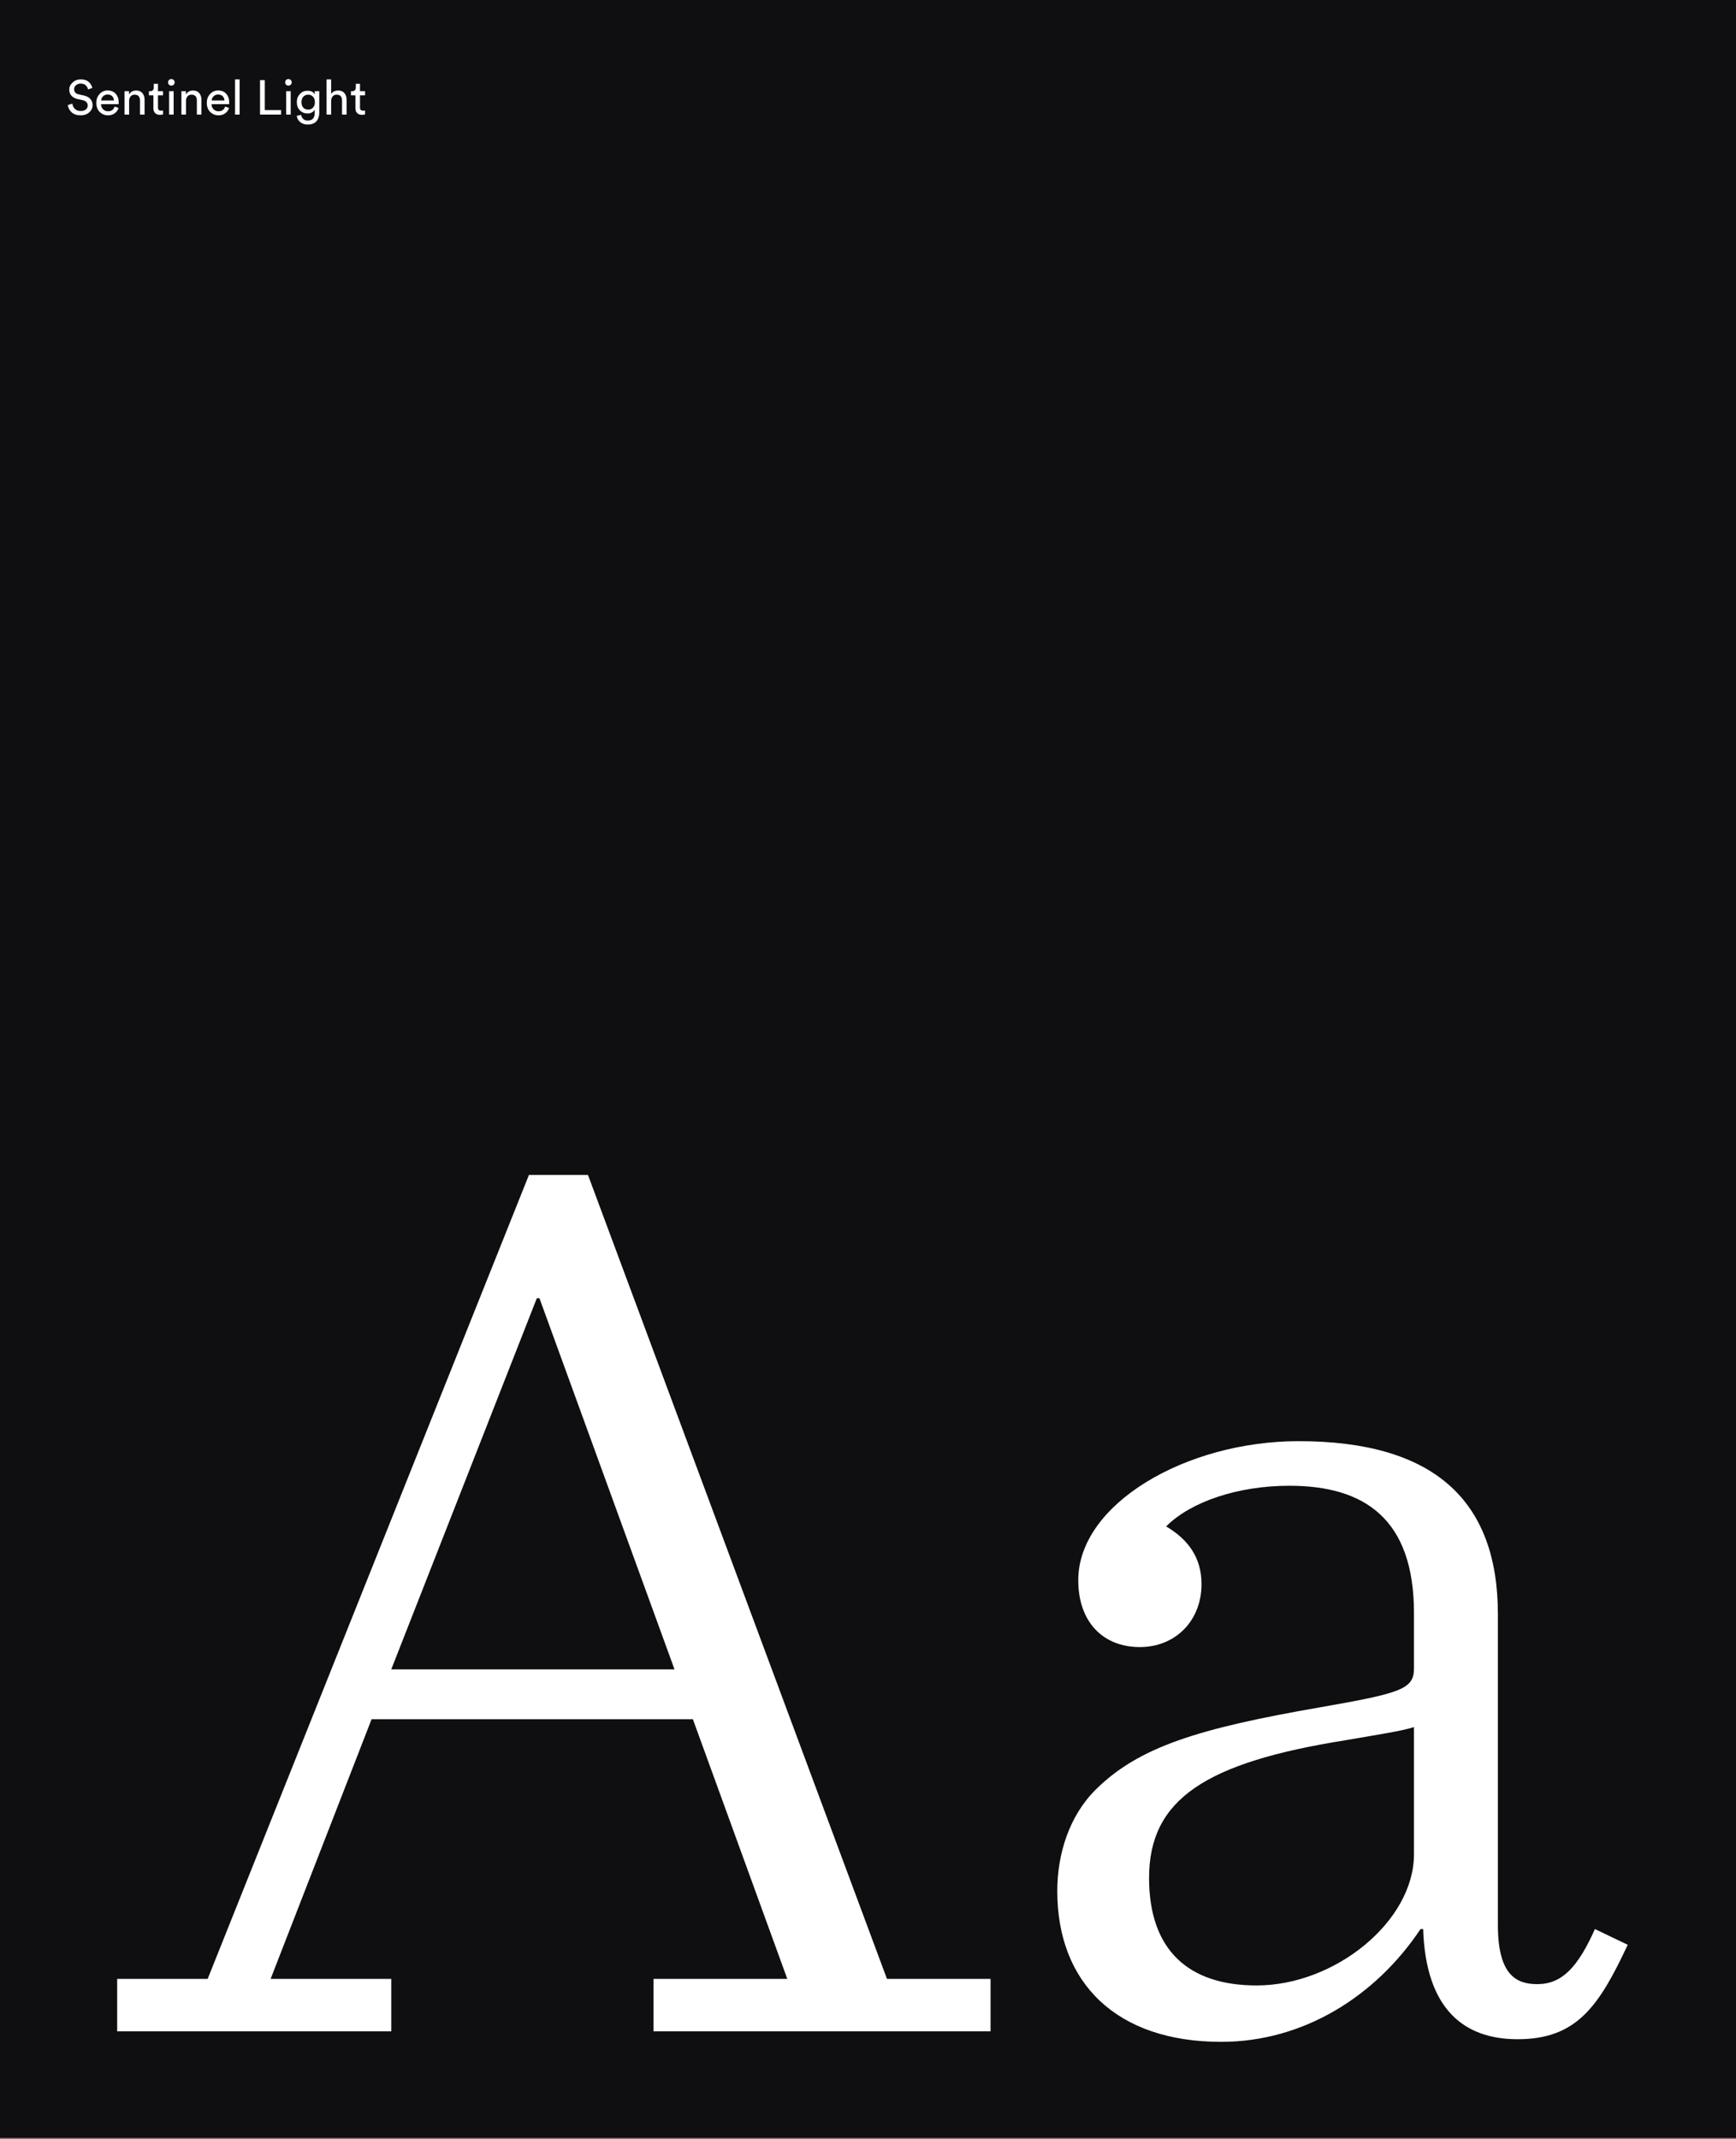
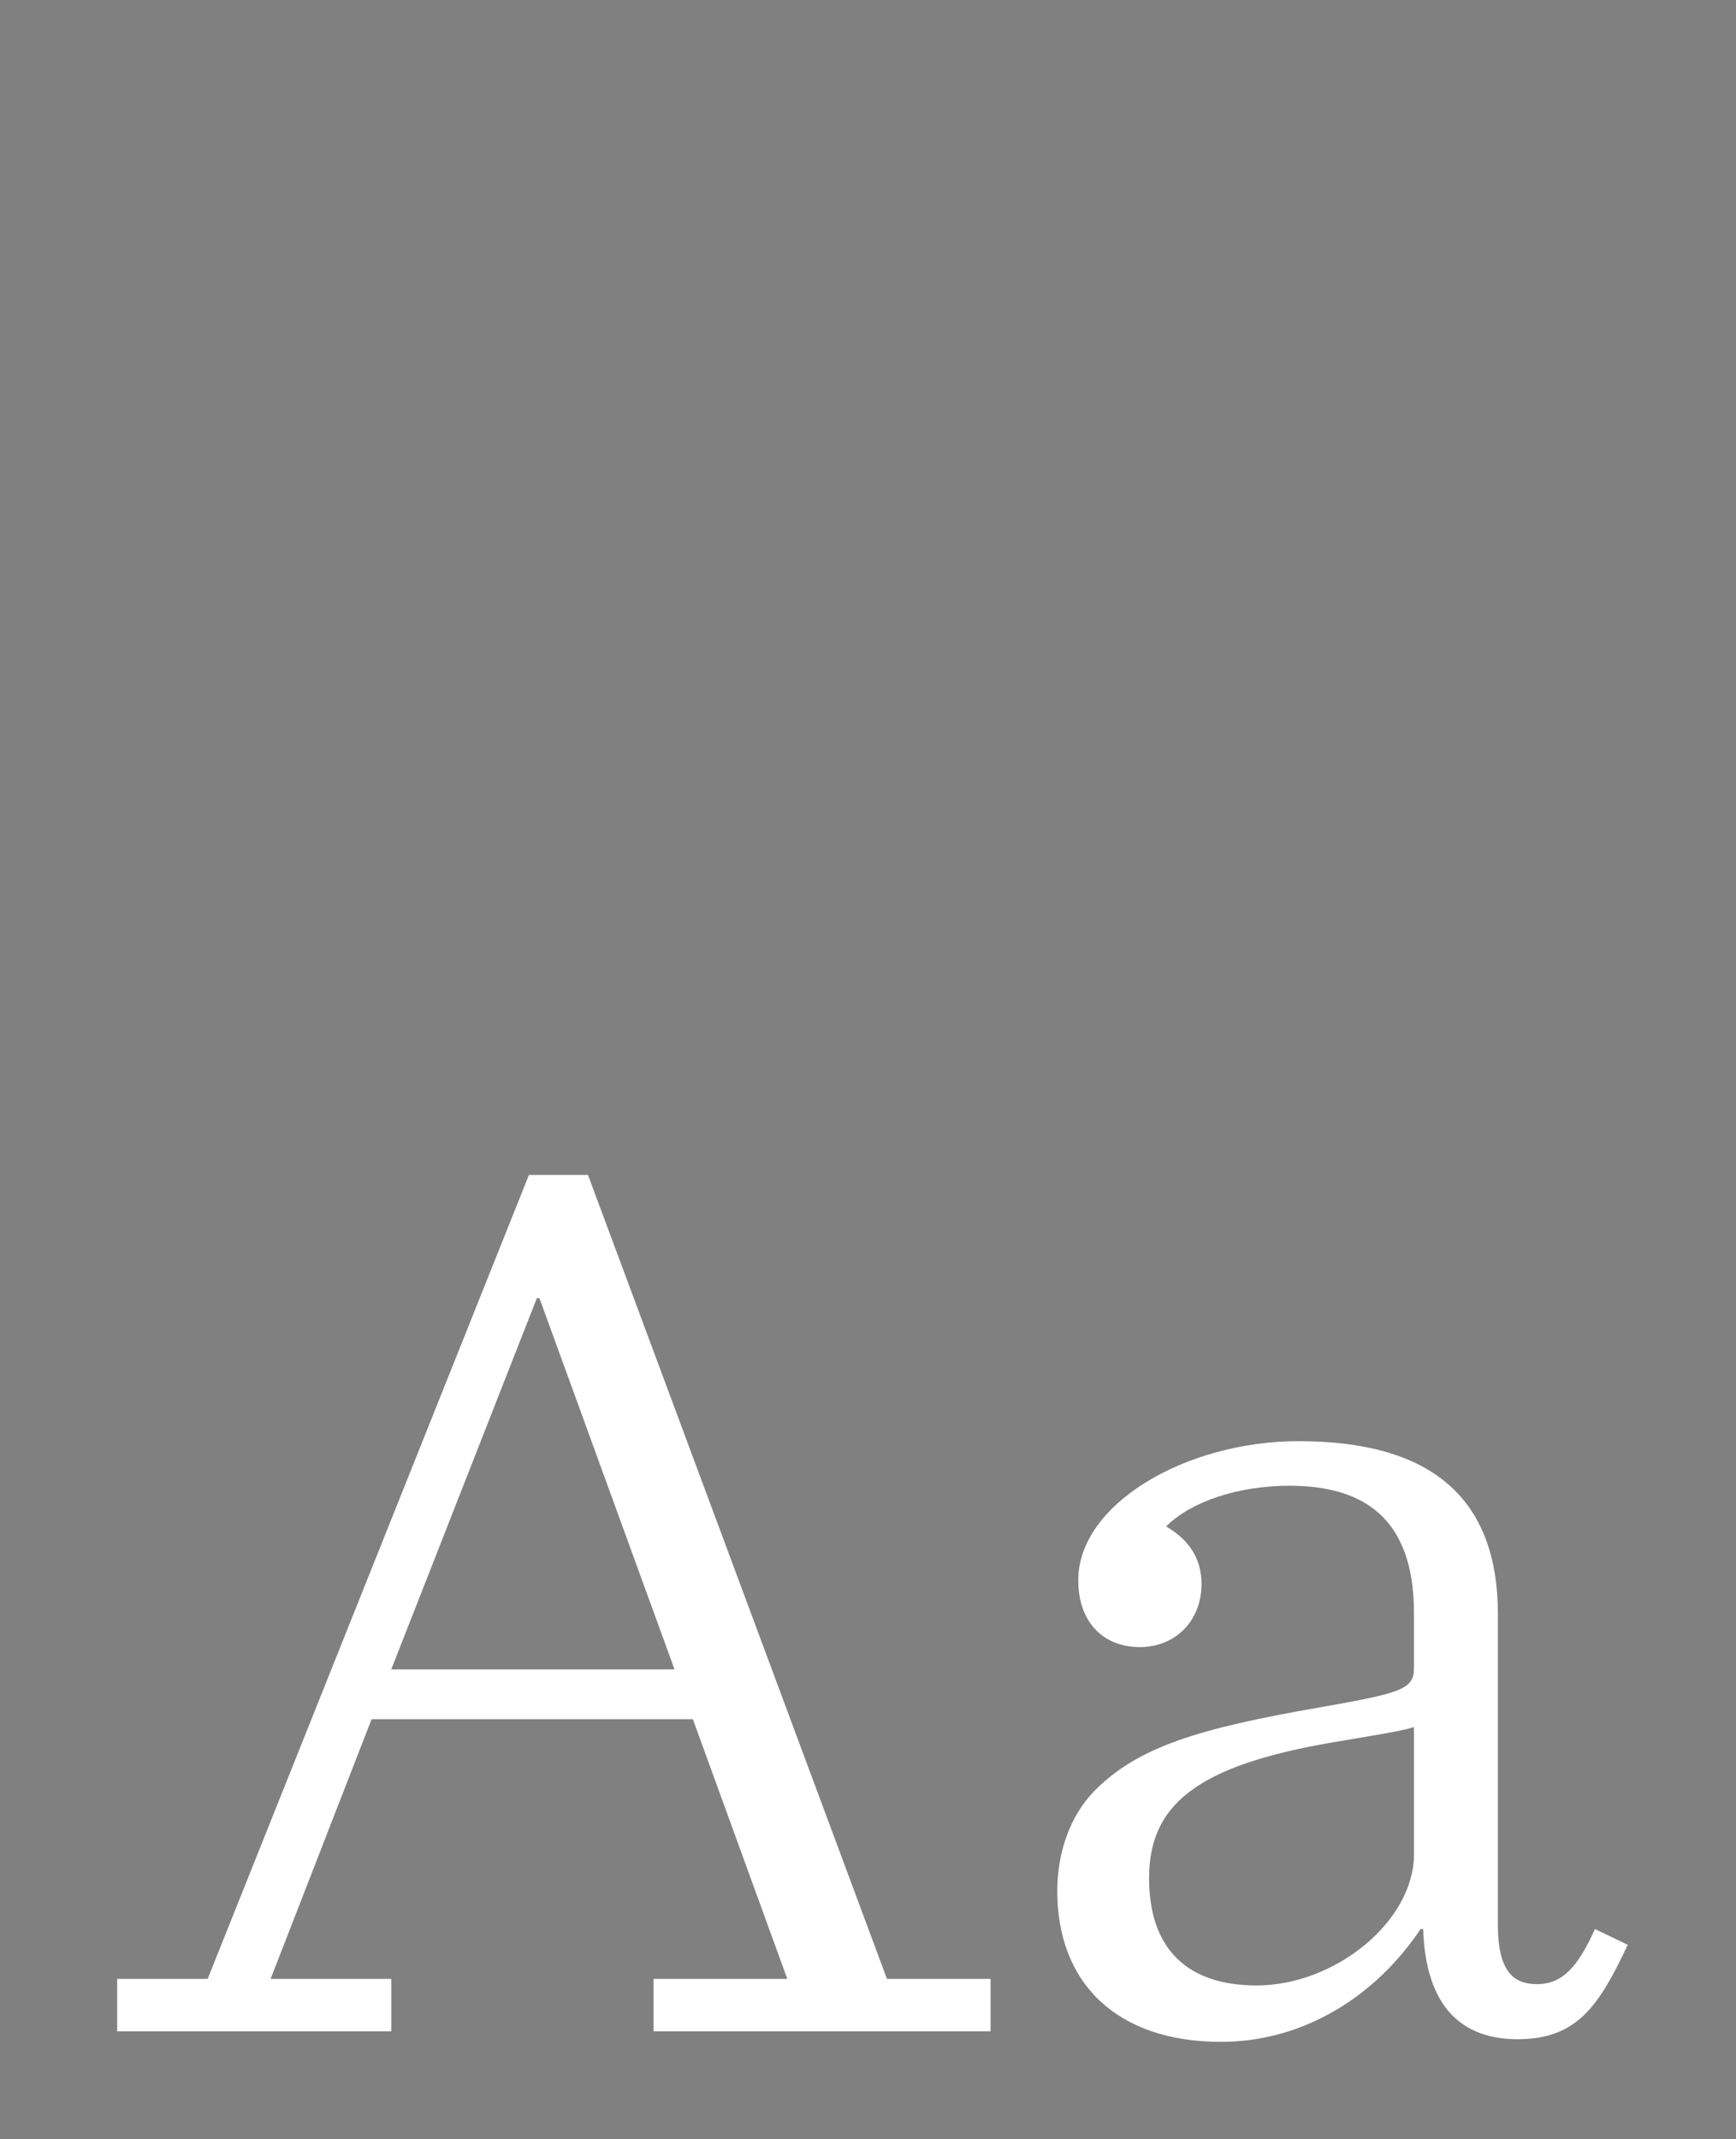
<svg xmlns="http://www.w3.org/2000/svg" width="500" height="616" viewBox="0 0 500 616" fill="none">
  <rect x="0" y="0" width="500" height="616" fill="#808080" stroke="none" />
-   <rect width="500" height="615.686" fill="#0F0F12" />
  <path d="M226.755 569.892L199.561 495.107H107.024L77.941 569.892H112.69V585H33.75V569.892H59.812L152.348 338.361H169.345L255.461 569.892H285.299V585H188.23V569.892H226.755ZM154.614 373.865L112.69 480.755H194.273L155.37 373.865H154.614ZM351.727 588.022C321.511 588.022 304.515 571.025 304.515 544.586C304.515 534.01 307.914 523.057 315.468 515.503C327.932 503.039 345.306 497.751 380.055 491.708C403.85 487.553 407.249 486.42 407.249 480.377V464.513C407.249 437.319 392.897 427.876 371.368 427.876C356.637 427.876 343.04 432.409 335.864 439.585C342.285 443.362 346.062 448.65 346.062 456.204C346.062 466.78 338.508 474.334 328.31 474.334C317.734 474.334 310.558 467.157 310.558 455.071C310.558 433.164 341.529 415.035 374.011 415.035C412.537 415.035 431.422 431.653 431.422 464.891V554.406C431.422 568.759 436.71 571.403 442.753 571.403C449.929 571.403 454.462 566.493 459.372 555.539L468.814 560.072C460.505 577.824 454.084 587.266 437.088 587.266C421.602 587.266 410.648 578.579 409.893 555.539H409.138C396.296 574.802 375.522 588.022 351.727 588.022ZM361.925 571.78C384.587 571.78 407.249 553.273 407.249 534.01V497.373C403.85 498.506 396.296 499.64 387.609 501.15C347.195 507.571 330.954 518.147 330.954 540.809C330.954 561.583 342.285 571.78 361.925 571.78Z" fill="white" />
-   <path d="M26.588 25.328L25.356 25.762C25.291 25.333 25.081 24.945 24.726 24.6C24.371 24.245 23.881 24.068 23.256 24.068C22.705 24.068 22.248 24.227 21.884 24.544C21.52 24.861 21.338 25.253 21.338 25.72C21.338 26.084 21.445 26.392 21.66 26.644C21.884 26.896 22.201 27.069 22.612 27.162L24.096 27.484C24.917 27.661 25.552 27.997 26 28.492C26.448 28.977 26.672 29.57 26.672 30.27C26.672 31.073 26.355 31.763 25.72 32.342C25.085 32.921 24.259 33.21 23.242 33.21C22.131 33.21 21.259 32.921 20.624 32.342C19.999 31.754 19.635 31.059 19.532 30.256L20.848 29.836C20.904 30.433 21.137 30.937 21.548 31.348C21.959 31.759 22.519 31.964 23.228 31.964C23.881 31.964 24.385 31.815 24.74 31.516C25.095 31.217 25.272 30.839 25.272 30.382C25.272 30.009 25.146 29.687 24.894 29.416C24.642 29.136 24.273 28.945 23.788 28.842L22.374 28.534C21.637 28.375 21.049 28.063 20.61 27.596C20.171 27.129 19.952 26.537 19.952 25.818C19.952 25.034 20.269 24.348 20.904 23.76C21.548 23.163 22.323 22.864 23.228 22.864C24.245 22.864 25.025 23.111 25.566 23.606C26.107 24.101 26.448 24.675 26.588 25.328ZM29.136 28.94H32.818C32.799 28.436 32.631 28.025 32.314 27.708C31.997 27.381 31.549 27.218 30.97 27.218C30.447 27.218 30.018 27.391 29.682 27.736C29.346 28.072 29.164 28.473 29.136 28.94ZM33.014 30.69L34.148 31.082C33.952 31.707 33.588 32.221 33.056 32.622C32.524 33.014 31.88 33.21 31.124 33.21C30.181 33.21 29.379 32.888 28.716 32.244C28.063 31.591 27.736 30.713 27.736 29.612C27.736 28.585 28.053 27.736 28.688 27.064C29.323 26.392 30.079 26.056 30.956 26.056C31.973 26.056 32.767 26.378 33.336 27.022C33.905 27.657 34.19 28.511 34.19 29.584C34.19 29.752 34.181 29.892 34.162 30.004H29.094C29.103 30.601 29.299 31.091 29.682 31.474C30.074 31.857 30.555 32.048 31.124 32.048C32.085 32.048 32.715 31.595 33.014 30.69ZM37.186 29.108V33H35.87V26.266H37.158V27.232C37.606 26.457 38.297 26.07 39.23 26.07C40.005 26.07 40.597 26.317 41.008 26.812C41.428 27.307 41.638 27.946 41.638 28.73V33H40.322V28.954C40.322 27.825 39.799 27.26 38.754 27.26C38.259 27.26 37.872 27.437 37.592 27.792C37.321 28.137 37.186 28.576 37.186 29.108ZM45.495 24.138V26.266H46.951V27.456H45.495V30.956C45.495 31.273 45.565 31.507 45.705 31.656C45.855 31.805 46.097 31.88 46.433 31.88C46.629 31.88 46.802 31.861 46.951 31.824V32.944C46.727 33.028 46.429 33.07 46.055 33.07C45.477 33.07 45.019 32.902 44.683 32.566C44.347 32.23 44.179 31.759 44.179 31.152V27.456H42.891V26.266H43.255C43.601 26.266 43.857 26.173 44.025 25.986C44.203 25.79 44.291 25.538 44.291 25.23V24.138H45.495ZM50.01 33H48.708V26.266H50.01V33ZM48.68 24.39C48.503 24.203 48.414 23.979 48.414 23.718C48.414 23.457 48.503 23.233 48.68 23.046C48.867 22.859 49.091 22.766 49.352 22.766C49.613 22.766 49.837 22.859 50.024 23.046C50.211 23.223 50.304 23.447 50.304 23.718C50.304 23.979 50.211 24.203 50.024 24.39C49.837 24.567 49.613 24.656 49.352 24.656C49.091 24.656 48.867 24.567 48.68 24.39ZM53.565 29.108V33H52.249V26.266H53.537V27.232C53.985 26.457 54.676 26.07 55.609 26.07C56.384 26.07 56.976 26.317 57.387 26.812C57.807 27.307 58.017 27.946 58.017 28.73V33H56.701V28.954C56.701 27.825 56.178 27.26 55.133 27.26C54.638 27.26 54.251 27.437 53.971 27.792C53.7 28.137 53.565 28.576 53.565 29.108ZM60.964 28.94H64.646C64.628 28.436 64.46 28.025 64.142 27.708C63.825 27.381 63.377 27.218 62.798 27.218C62.276 27.218 61.846 27.391 61.51 27.736C61.174 28.072 60.992 28.473 60.964 28.94ZM64.842 30.69L65.976 31.082C65.78 31.707 65.416 32.221 64.884 32.622C64.352 33.014 63.708 33.21 62.952 33.21C62.01 33.21 61.207 32.888 60.544 32.244C59.891 31.591 59.564 30.713 59.564 29.612C59.564 28.585 59.882 27.736 60.516 27.064C61.151 26.392 61.907 26.056 62.784 26.056C63.802 26.056 64.595 26.378 65.164 27.022C65.734 27.657 66.018 28.511 66.018 29.584C66.018 29.752 66.009 29.892 65.99 30.004H60.922C60.932 30.601 61.128 31.091 61.51 31.474C61.902 31.857 62.383 32.048 62.952 32.048C63.914 32.048 64.544 31.595 64.842 30.69ZM69.014 33H67.698V22.864H69.014V33ZM80.955 33H74.893V23.074H76.265V31.712H80.955V33ZM83.725 33H82.423V26.266H83.725V33ZM82.395 24.39C82.217 24.203 82.129 23.979 82.129 23.718C82.129 23.457 82.217 23.233 82.395 23.046C82.581 22.859 82.805 22.766 83.067 22.766C83.328 22.766 83.552 22.859 83.739 23.046C83.925 23.223 84.019 23.447 84.019 23.718C84.019 23.979 83.925 24.203 83.739 24.39C83.552 24.567 83.328 24.656 83.067 24.656C82.805 24.656 82.581 24.567 82.395 24.39ZM85.474 33.364L86.748 33.07C86.794 33.546 86.986 33.938 87.322 34.246C87.658 34.563 88.078 34.722 88.582 34.722C89.954 34.722 90.64 33.994 90.64 32.538V31.572C90.472 31.899 90.206 32.165 89.842 32.37C89.487 32.575 89.067 32.678 88.582 32.678C87.686 32.678 86.944 32.375 86.356 31.768C85.777 31.152 85.488 30.368 85.488 29.416C85.488 28.492 85.777 27.717 86.356 27.092C86.934 26.457 87.676 26.14 88.582 26.14C89.608 26.14 90.299 26.495 90.654 27.204V26.266H91.956V32.496C91.956 32.944 91.895 33.359 91.774 33.742C91.662 34.134 91.48 34.493 91.228 34.82C90.976 35.147 90.621 35.403 90.164 35.59C89.716 35.777 89.188 35.87 88.582 35.87C87.751 35.87 87.046 35.632 86.468 35.156C85.889 34.689 85.558 34.092 85.474 33.364ZM88.778 31.572C89.347 31.572 89.809 31.376 90.164 30.984C90.518 30.583 90.696 30.06 90.696 29.416C90.696 28.772 90.518 28.254 90.164 27.862C89.809 27.461 89.347 27.26 88.778 27.26C88.199 27.26 87.728 27.456 87.364 27.848C87.009 28.24 86.832 28.763 86.832 29.416C86.832 30.079 87.004 30.606 87.35 30.998C87.704 31.381 88.18 31.572 88.778 31.572ZM95.374 29.038V33H94.058V22.864H95.374V27.05C95.822 26.397 96.503 26.07 97.418 26.07C98.192 26.07 98.785 26.317 99.195 26.812C99.615 27.307 99.826 27.946 99.826 28.73V33H98.51V28.954C98.51 27.825 97.987 27.26 96.942 27.26C96.456 27.26 96.078 27.428 95.808 27.764C95.537 28.091 95.392 28.515 95.374 29.038ZM103.683 24.138V26.266H105.139V27.456H103.683V30.956C103.683 31.273 103.753 31.507 103.893 31.656C104.042 31.805 104.285 31.88 104.621 31.88C104.817 31.88 104.989 31.861 105.139 31.824V32.944C104.915 33.028 104.616 33.07 104.243 33.07C103.664 33.07 103.207 32.902 102.871 32.566C102.535 32.23 102.367 31.759 102.367 31.152V27.456H101.079V26.266H101.443C101.788 26.266 102.045 26.173 102.213 25.986C102.39 25.79 102.479 25.538 102.479 25.23V24.138H103.683Z" fill="white" />
</svg>